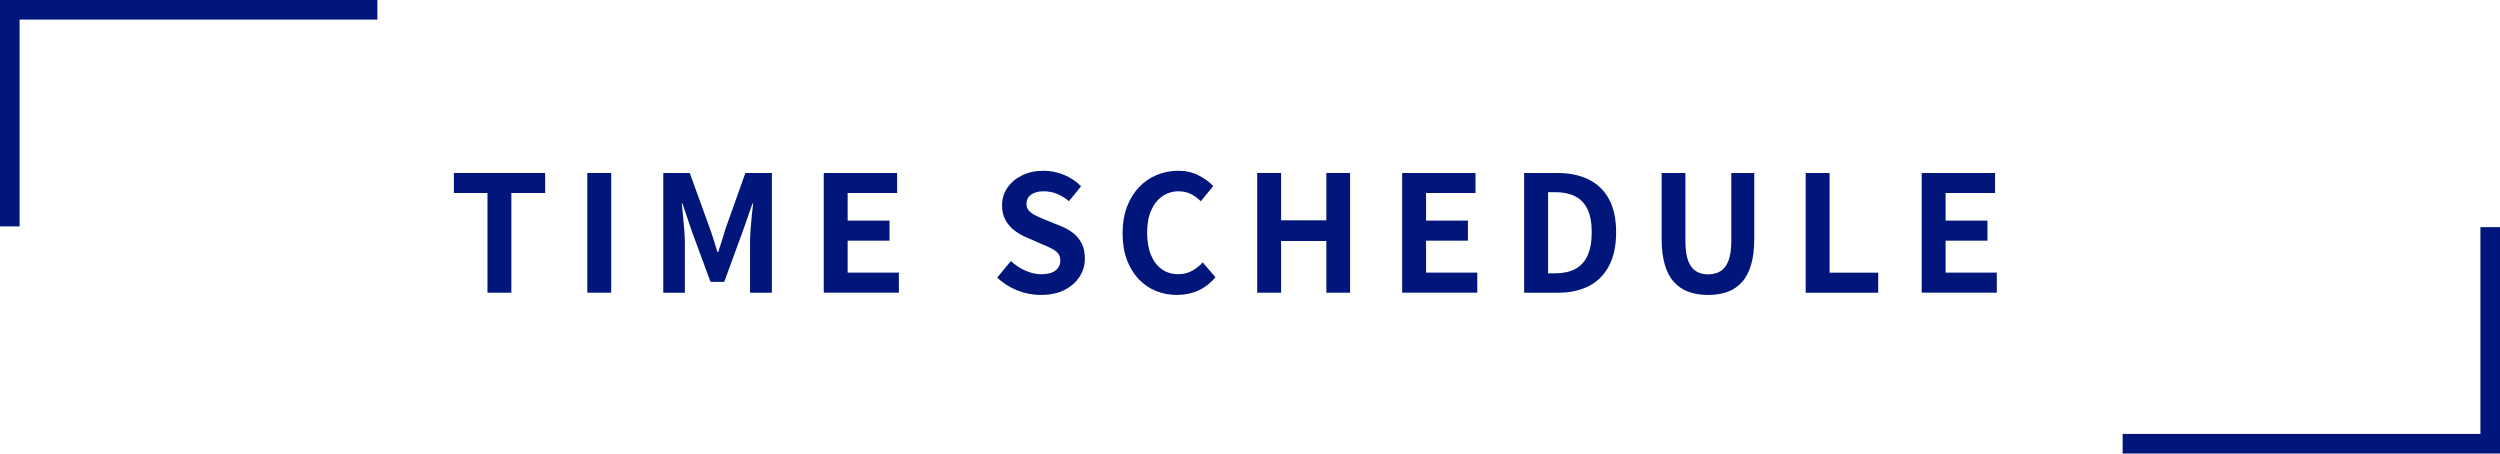
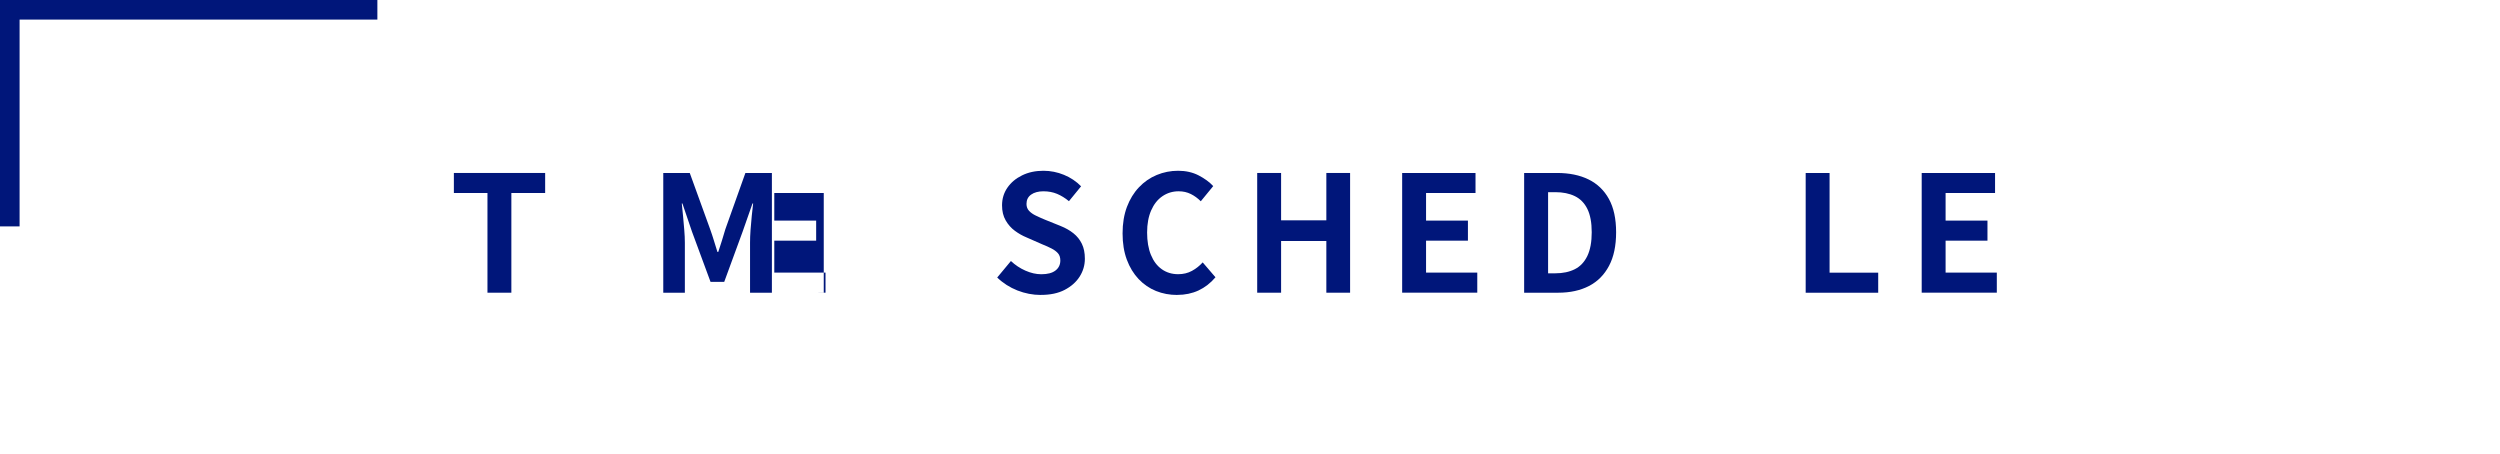
<svg xmlns="http://www.w3.org/2000/svg" id="_レイヤー_2" data-name="レイヤー 2" viewBox="0 0 510.5 92.61">
  <defs>
    <style>
      .cls-1 {
        fill: none;
        stroke: #00167a;
        stroke-miterlimit: 10;
        stroke-width: 4px;
      }

      .cls-2 {
        fill: #00167a;
        stroke-width: 0px;
      }
    </style>
  </defs>
  <g id="design">
    <g>
      <g>
        <path class="cls-2" d="M99.54,59.77v-20.36h-6.86v-4.09h18.64v4.09h-6.9v20.36h-4.88Z" />
-         <path class="cls-2" d="M119.93,59.77v-24.45h4.88v24.45h-4.88Z" />
        <path class="cls-2" d="M135.44,59.77v-24.45h5.41l4.16,11.48c.26.73.52,1.49.76,2.29.24.8.48,1.59.73,2.36h.17c.26-.77.52-1.56.76-2.36.24-.8.47-1.57.69-2.29l4.09-11.48h5.41v24.45h-4.46v-10.2c0-.79.03-1.66.1-2.61.07-.95.15-1.9.25-2.85.1-.96.19-1.81.28-2.56h-.13l-2.01,5.74-3.76,10.26h-2.8l-3.79-10.26-1.95-5.74h-.13c.09.75.18,1.6.26,2.56s.17,1.91.25,2.85c.08.95.12,1.81.12,2.61v10.2h-4.39Z" />
-         <path class="cls-2" d="M168.21,59.77v-24.45h14.98v4.09h-10.1v5.64h8.55v4.09h-8.55v6.53h10.46v4.09h-15.35Z" />
+         <path class="cls-2" d="M168.21,59.77v-24.45v4.09h-10.1v5.64h8.55v4.09h-8.55v6.53h10.46v4.09h-15.35Z" />
        <path class="cls-2" d="M212.53,60.23c-1.63,0-3.22-.31-4.78-.92-1.56-.62-2.94-1.5-4.12-2.64l2.8-3.37c.86.81,1.84,1.47,2.95,1.96,1.11.49,2.19.74,3.25.74,1.28,0,2.24-.25,2.9-.76.66-.51.99-1.19.99-2.05,0-.62-.16-1.11-.48-1.47-.32-.36-.75-.69-1.3-.97-.55-.29-1.19-.57-1.91-.86l-3.23-1.42c-.81-.33-1.6-.78-2.36-1.34s-1.39-1.27-1.88-2.13c-.5-.86-.74-1.88-.74-3.07,0-1.34.36-2.54,1.09-3.6s1.73-1.9,3-2.52c1.28-.63,2.73-.94,4.36-.94,1.45,0,2.85.28,4.19.83,1.34.55,2.51,1.33,3.5,2.34l-2.48,3.04c-.77-.64-1.57-1.13-2.41-1.49-.84-.35-1.77-.53-2.8-.53s-1.9.23-2.52.68c-.63.45-.94,1.08-.94,1.9,0,.57.18,1.05.53,1.42.35.37.81.7,1.39.97.57.28,1.2.56,1.88.84l3.2,1.29c.99.4,1.85.89,2.59,1.48.74.59,1.31,1.31,1.72,2.15.41.84.61,1.85.61,3.04,0,1.32-.36,2.54-1.07,3.66-.72,1.12-1.74,2.02-3.07,2.71s-2.94,1.02-4.83,1.02Z" />
        <path class="cls-2" d="M240.38,60.23c-1.54,0-2.98-.27-4.32-.81-1.34-.54-2.52-1.35-3.55-2.43-1.02-1.08-1.83-2.4-2.41-3.96-.58-1.56-.87-3.35-.87-5.38s.3-3.82.89-5.4c.59-1.57,1.41-2.91,2.46-4.01,1.04-1.1,2.25-1.94,3.63-2.51,1.37-.57,2.83-.86,4.37-.86s2.95.31,4.17.94c1.22.63,2.22,1.36,2.99,2.19l-2.54,3.1c-.62-.62-1.29-1.11-2.03-1.48-.74-.37-1.57-.56-2.49-.56-1.23,0-2.34.34-3.32,1.01-.98.67-1.74,1.63-2.29,2.89-.55,1.25-.83,2.76-.83,4.52s.26,3.31.78,4.57c.52,1.27,1.25,2.24,2.21,2.92.96.68,2.07,1.02,3.35,1.02,1.06,0,2-.23,2.82-.68.82-.45,1.56-1.03,2.19-1.73l2.61,3.04c-1.01,1.19-2.17,2.08-3.46,2.69-1.3.6-2.75.91-4.36.91Z" />
        <path class="cls-2" d="M256.72,59.77v-24.45h4.88v9.67h9.24v-9.67h4.85v24.45h-4.85v-10.56h-9.24v10.56h-4.88Z" />
        <path class="cls-2" d="M286.32,59.77v-24.45h14.98v4.09h-10.1v5.64h8.55v4.09h-8.55v6.53h10.46v4.09h-15.35Z" />
        <path class="cls-2" d="M311.23,59.77v-24.45h6.7c2.51,0,4.66.44,6.45,1.32,1.79.88,3.18,2.21,4.16,3.99.98,1.78,1.47,4.05,1.47,6.8s-.48,5.04-1.45,6.86c-.97,1.83-2.33,3.2-4.09,4.11-1.76.91-3.85,1.37-6.27,1.37h-6.96ZM316.12,55.81h1.48c1.54,0,2.87-.28,3.98-.84,1.11-.56,1.96-1.46,2.56-2.71.59-1.24.89-2.85.89-4.83s-.3-3.57-.89-4.77c-.59-1.2-1.45-2.07-2.56-2.61-1.11-.54-2.44-.81-3.98-.81h-1.48v16.57Z" />
-         <path class="cls-2" d="M348.82,60.23c-1.52,0-2.86-.21-4.03-.64-1.17-.43-2.16-1.11-2.99-2.03-.83-.92-1.45-2.11-1.86-3.56-.42-1.45-.63-3.19-.63-5.21v-13.46h4.85v13.89c0,1.69.19,3.04.56,4.03s.91,1.7,1.6,2.13,1.52.64,2.49.64,1.8-.21,2.51-.64c.7-.43,1.25-1.14,1.63-2.13s.58-2.33.58-4.03v-13.89h4.69v13.46c0,2.02-.21,3.76-.63,5.21-.42,1.45-1.03,2.64-1.85,3.56-.81.92-1.8,1.6-2.97,2.03-1.17.43-2.49.64-3.96.64Z" />
        <path class="cls-2" d="M368.72,59.77v-24.45h4.88v20.36h9.93v4.09h-14.82Z" />
        <path class="cls-2" d="M392.41,59.77v-24.45h14.98v4.09h-10.1v5.64h8.55v4.09h-8.55v6.53h10.46v4.09h-15.35Z" />
      </g>
      <polyline class="cls-1" points="2 46.23 2 2 77.06 2" />
-       <polyline class="cls-1" points="508.5 46.38 508.5 90.61 433.44 90.61" />
    </g>
  </g>
</svg>